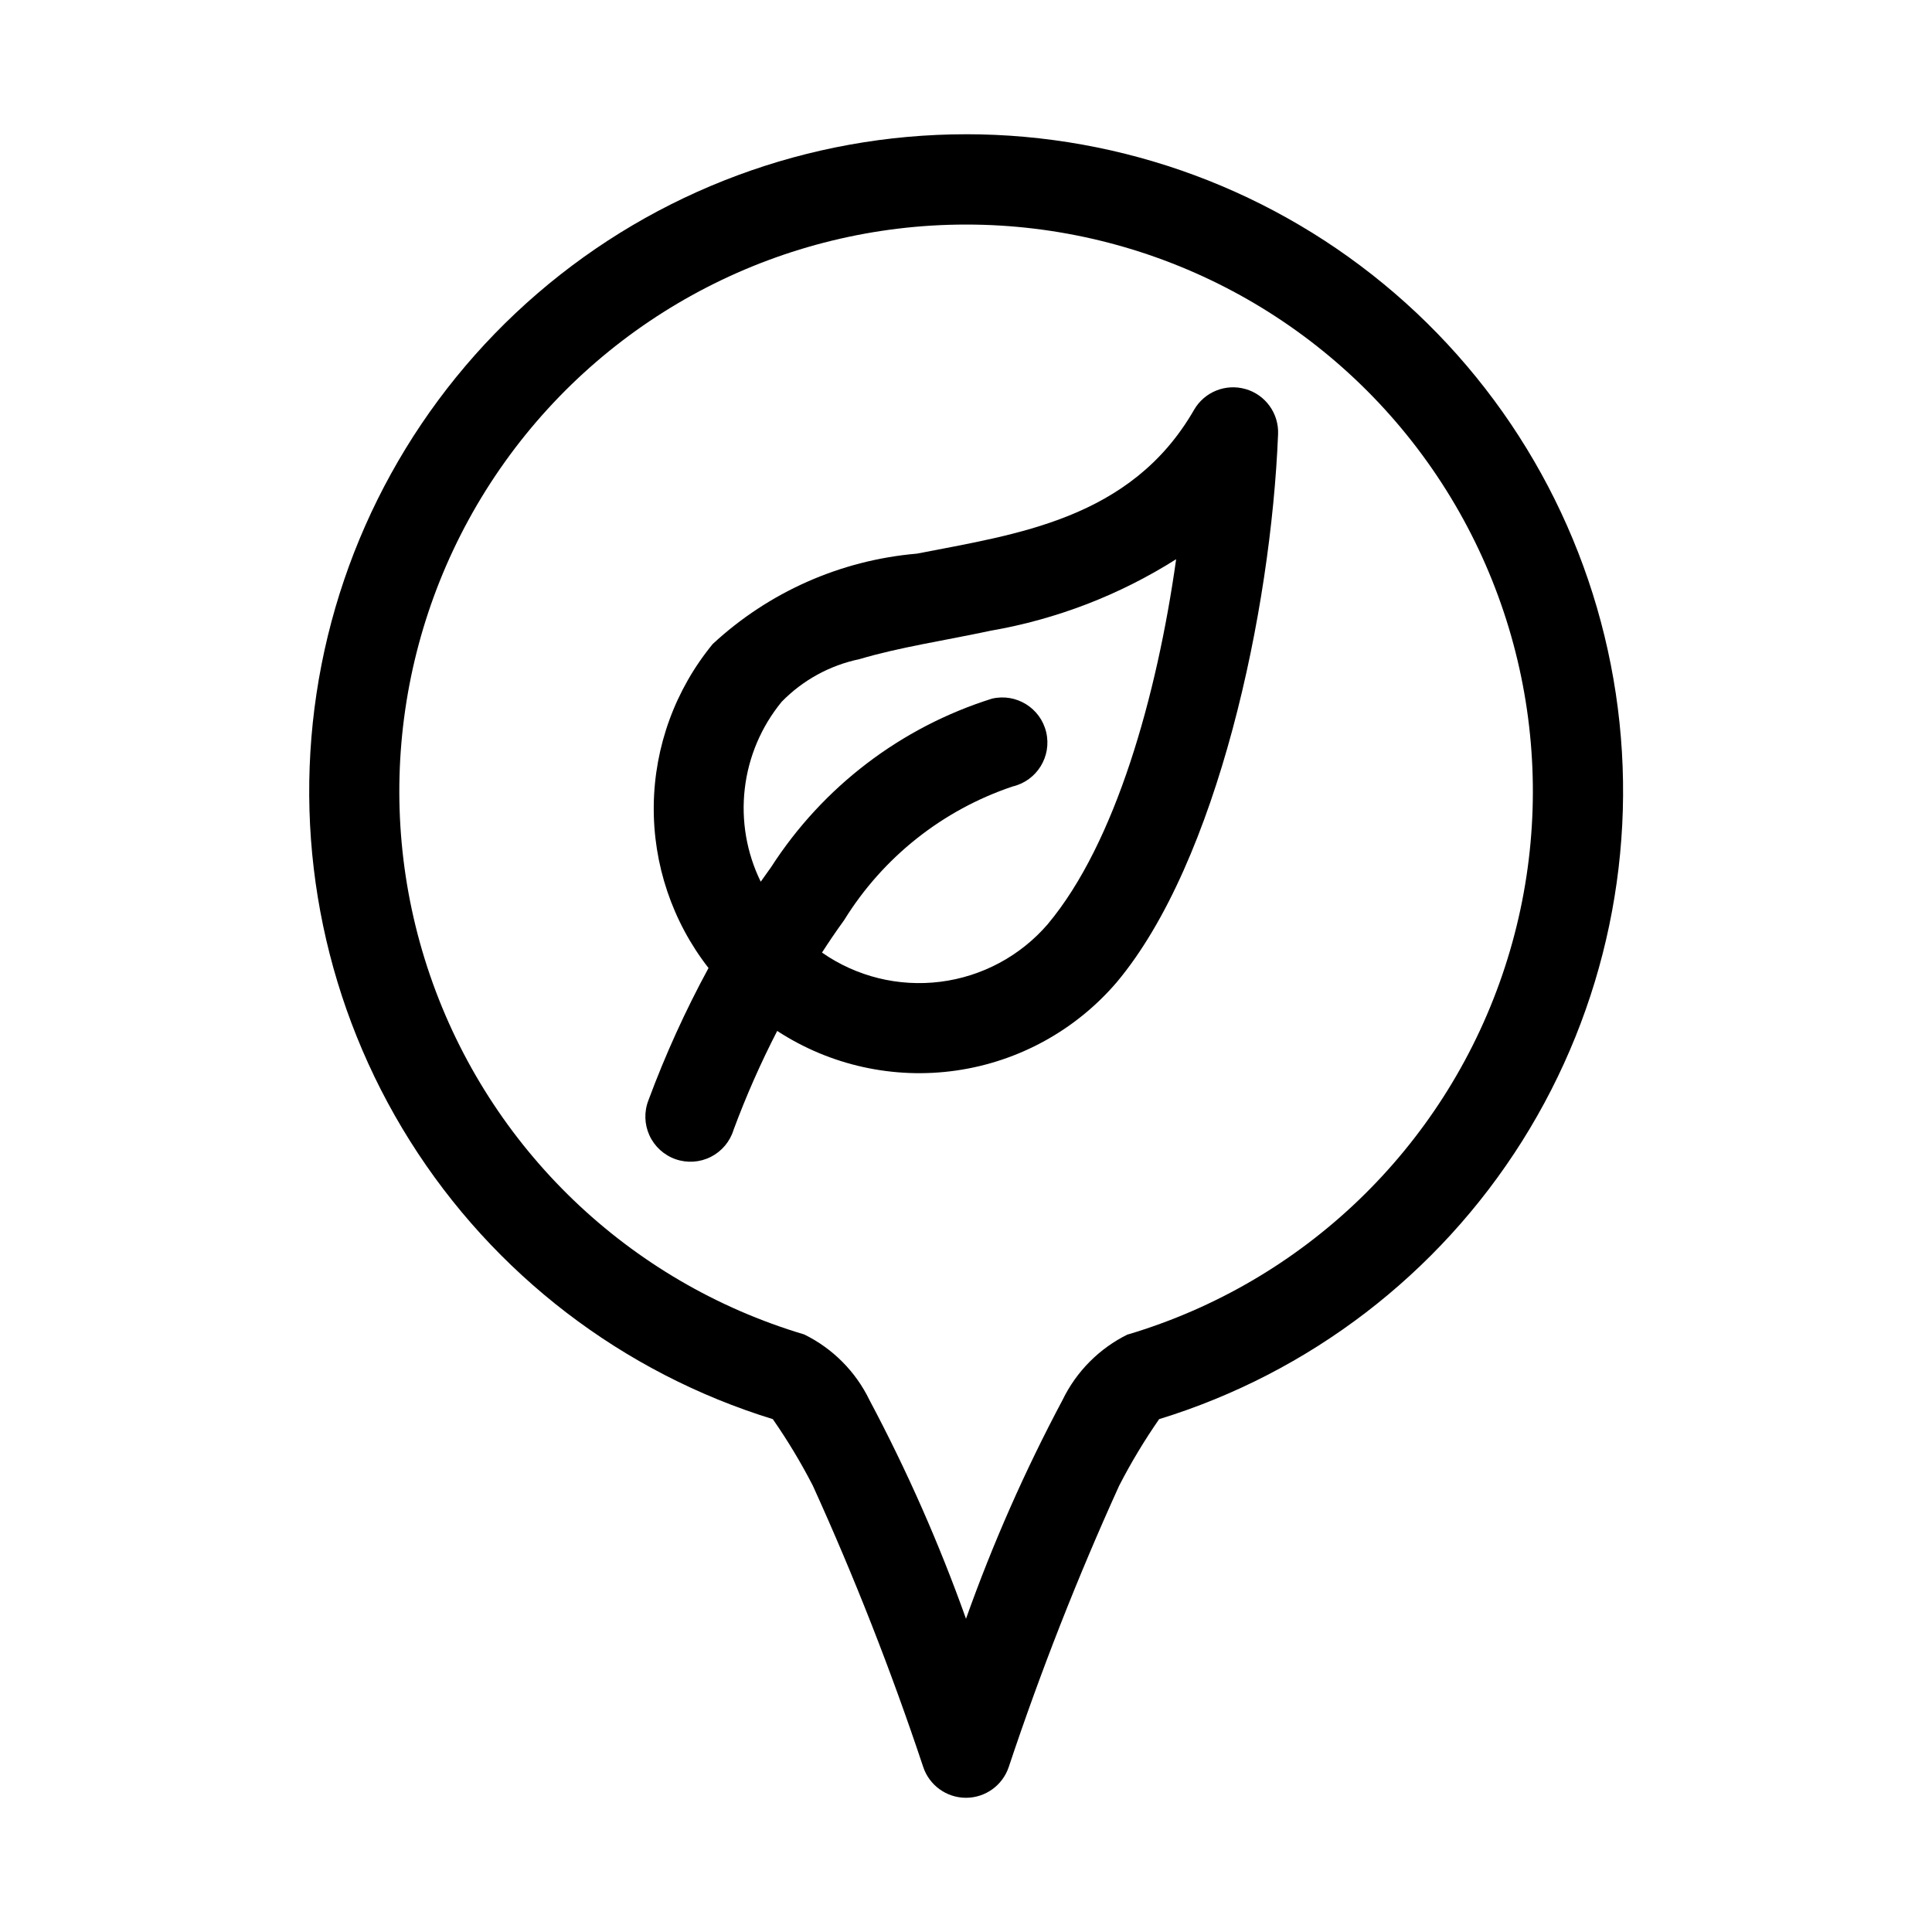
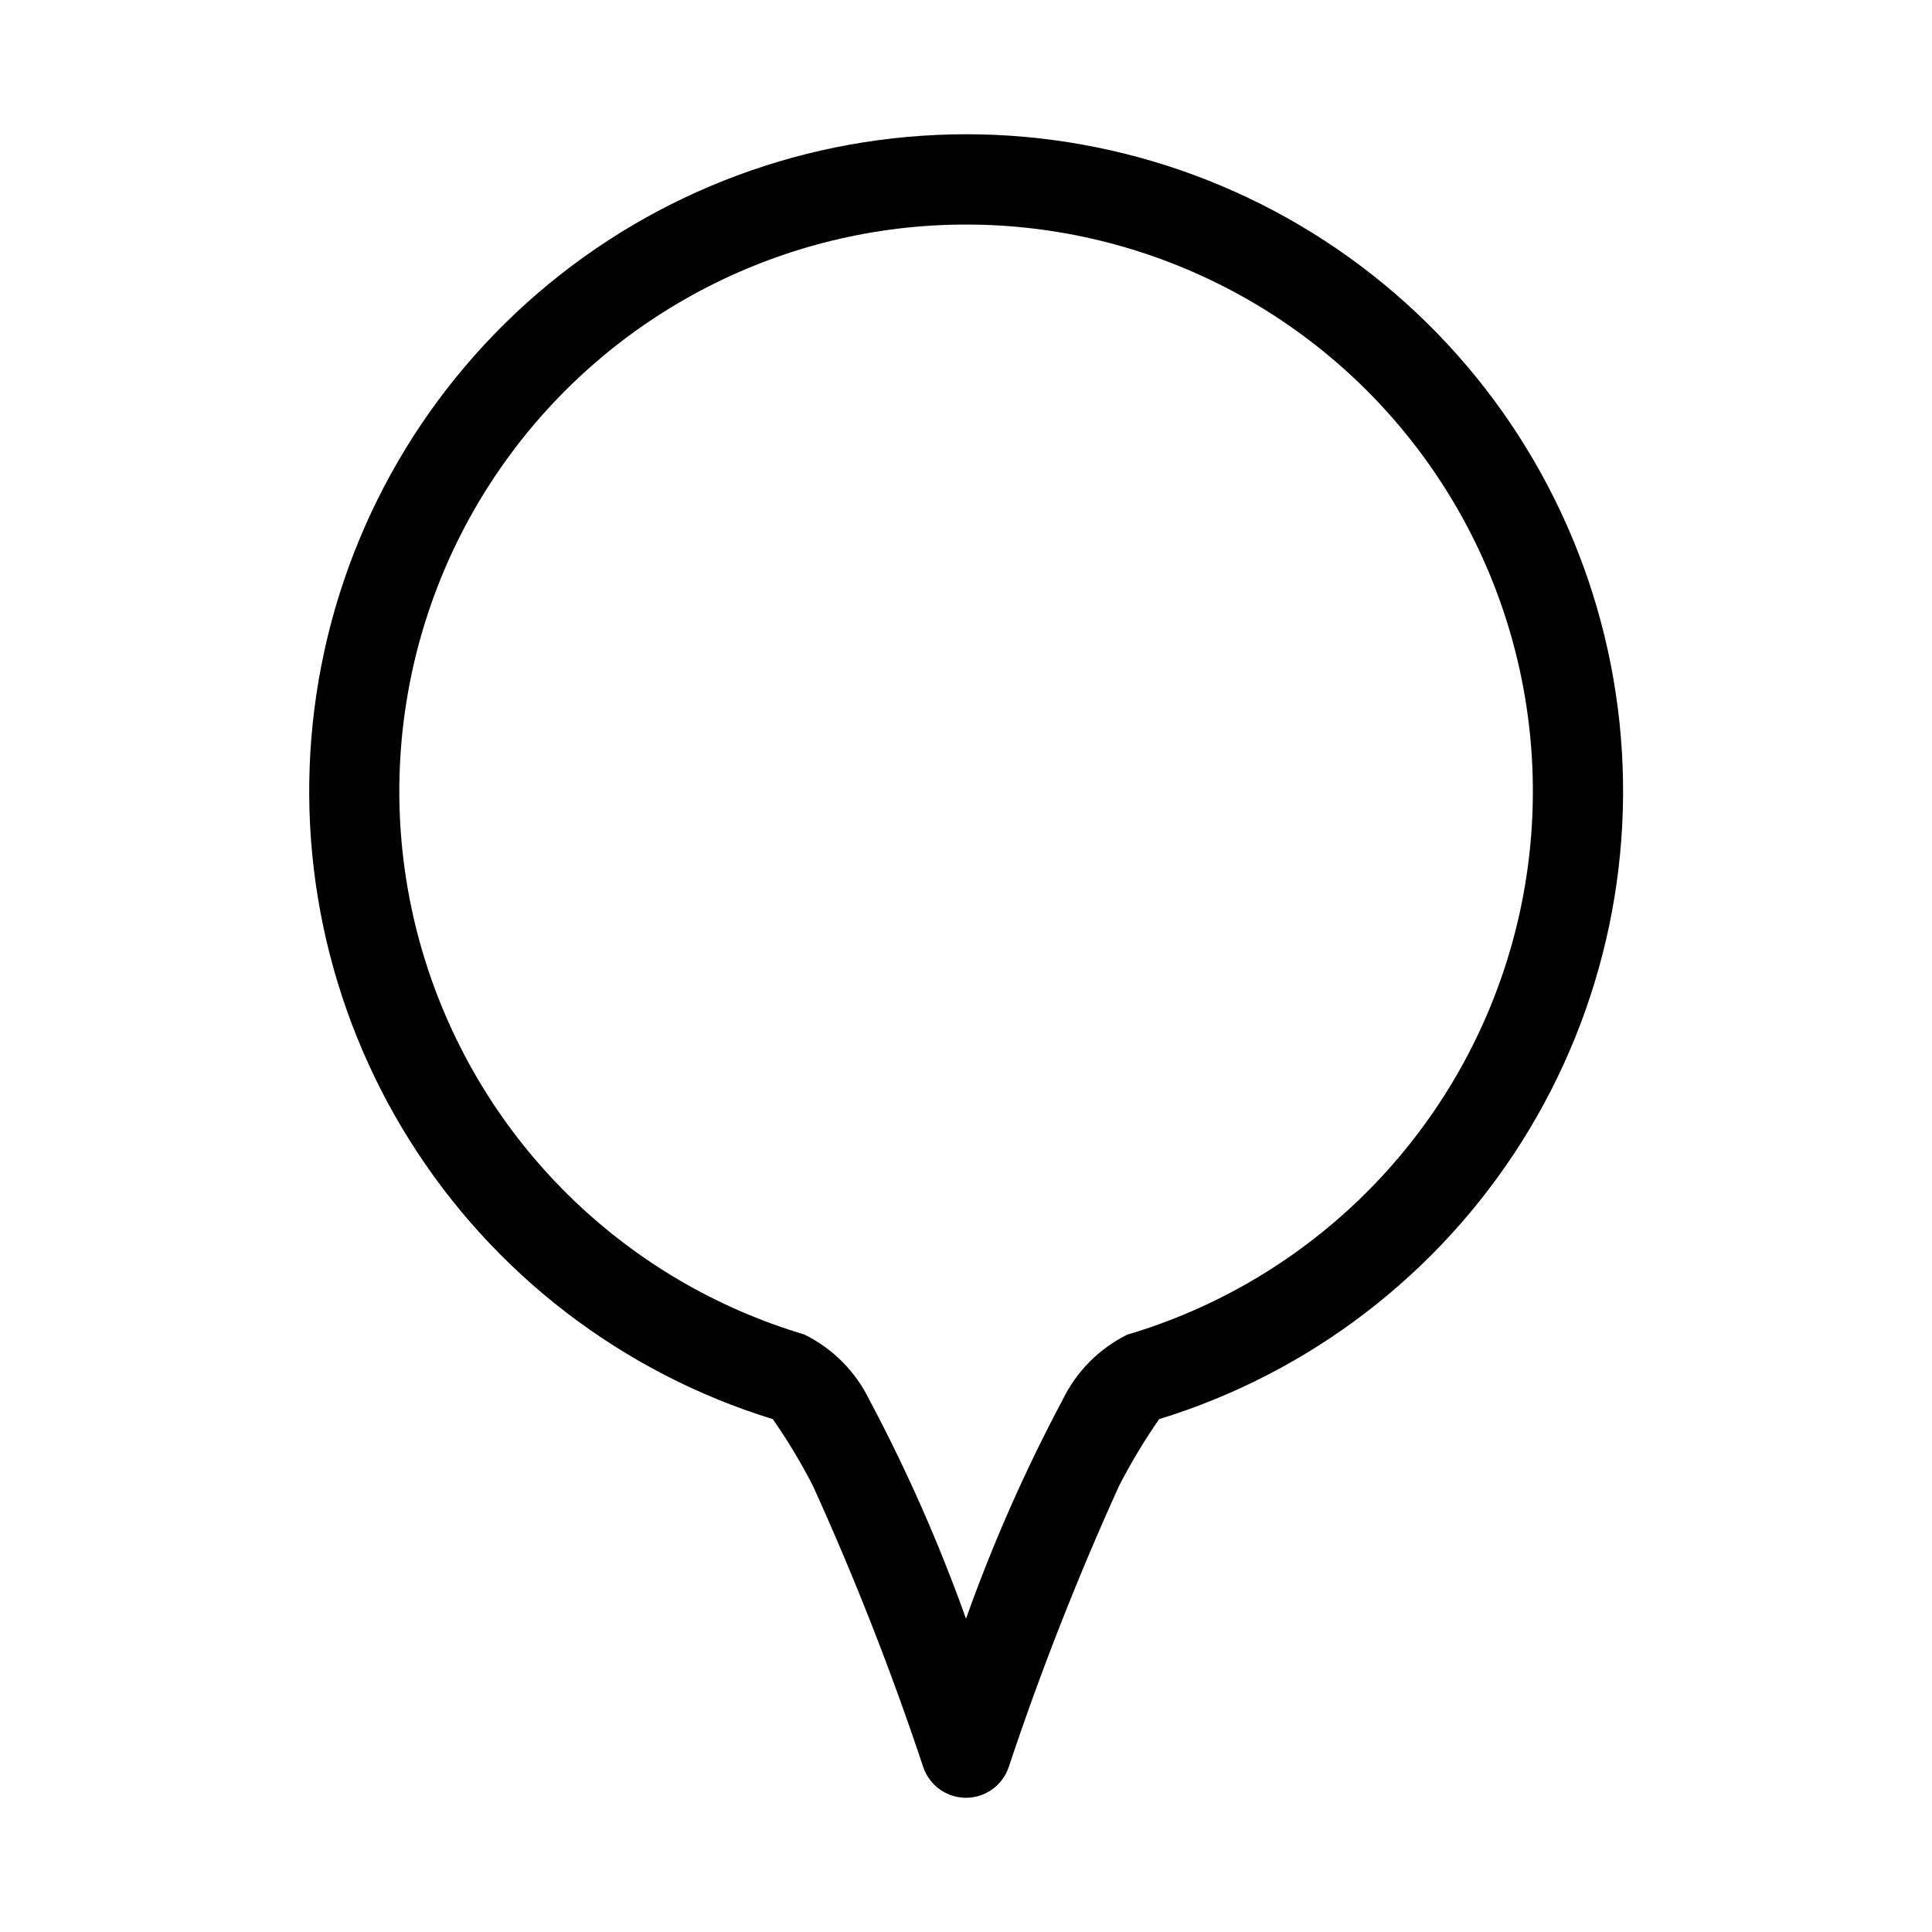
<svg xmlns="http://www.w3.org/2000/svg" fill="#000000" width="800px" height="800px" version="1.1" viewBox="144 144 512 512">
  <g fill-rule="evenodd">
-     <path d="m474.09 247.11c-5.285-1.527-10.93 0.754-13.664 5.523-16.75 29.094-47.23 32.938-73.43 38.086h-0.004c-20.199 1.73-39.246 10.16-54.109 23.945-9.914 12.059-15.426 27.133-15.629 42.738-0.203 15.609 4.914 30.82 14.512 43.133-6.125 11.273-11.438 22.969-15.902 34.996-1.195 3.027-1.105 6.406 0.25 9.363 1.352 2.957 3.856 5.234 6.926 6.309 3.07 1.07 6.445 0.848 9.344-0.625 2.902-1.473 5.078-4.062 6.023-7.172 3.324-8.957 7.184-17.707 11.559-26.199 14.02 9.148 30.895 12.879 47.465 10.492 16.57-2.387 31.707-10.73 42.574-23.465 26.656-31.883 40.824-98.383 42.699-145.18 0.223-5.492-3.332-10.426-8.613-11.949zm-18.406 45.137c-5.055 35.992-16.027 75.195-34.023 96.668h0.004c-7.273 8.438-17.418 13.879-28.469 15.266-11.051 1.391-22.227-1.367-31.359-7.738 1.859-2.883 3.809-5.762 5.871-8.598 10.293-16.656 26.09-29.188 44.652-35.422 6.426-1.516 10.406-7.949 8.895-14.375-1.516-6.426-7.949-10.41-14.375-8.898-24.125 7.578-44.832 23.371-58.52 44.637-0.934 1.289-1.852 2.582-2.754 3.871h-0.004c-3.746-7.644-5.215-16.203-4.227-24.66 0.984-8.457 4.383-16.449 9.785-23.027 5.59-5.727 12.762-9.656 20.594-11.289 10.562-3.148 22.641-4.945 34.891-7.559l-0.004 0.004c17.414-3.031 34.059-9.449 48.996-18.895z" />
    <path d="m400 179.58c-41.684 0.012-81.98 14.98-113.56 42.18-31.586 27.199-52.367 64.824-58.562 106.04-6.199 41.223 2.598 83.297 24.785 118.58 22.191 35.285 56.305 61.438 96.141 73.707 3.922 5.637 7.465 11.527 10.609 17.633 11.043 24.312 20.801 49.184 29.238 74.516 1.617 4.891 6.191 8.195 11.344 8.195 5.148 0 9.723-3.305 11.344-8.195 8.445-25.328 18.207-50.203 29.25-74.516 3.141-6.102 6.68-11.992 10.598-17.633 39.855-12.25 73.988-38.395 96.199-73.684 22.207-35.289 31.012-77.379 24.816-118.61-6.199-41.23-26.988-78.871-58.59-106.07-31.602-27.203-71.914-42.156-113.61-42.148zm42.902 318.03c-7.555 3.707-13.652 9.836-17.32 17.41-9.941 18.668-18.492 38.047-25.582 57.969-7.102-19.91-15.645-39.273-25.57-57.938-3.664-7.578-9.762-13.707-17.316-17.41-46.492-13.859-83.422-49.32-99.164-95.207-15.738-45.883-8.348-96.547 19.844-136.02 28.195-39.477 73.719-62.906 122.23-62.906 48.508 0 94.035 23.43 122.23 62.906 28.191 39.477 35.586 90.141 19.844 136.02-15.738 45.887-52.672 81.348-99.16 95.207z" />
  </g>
</svg>